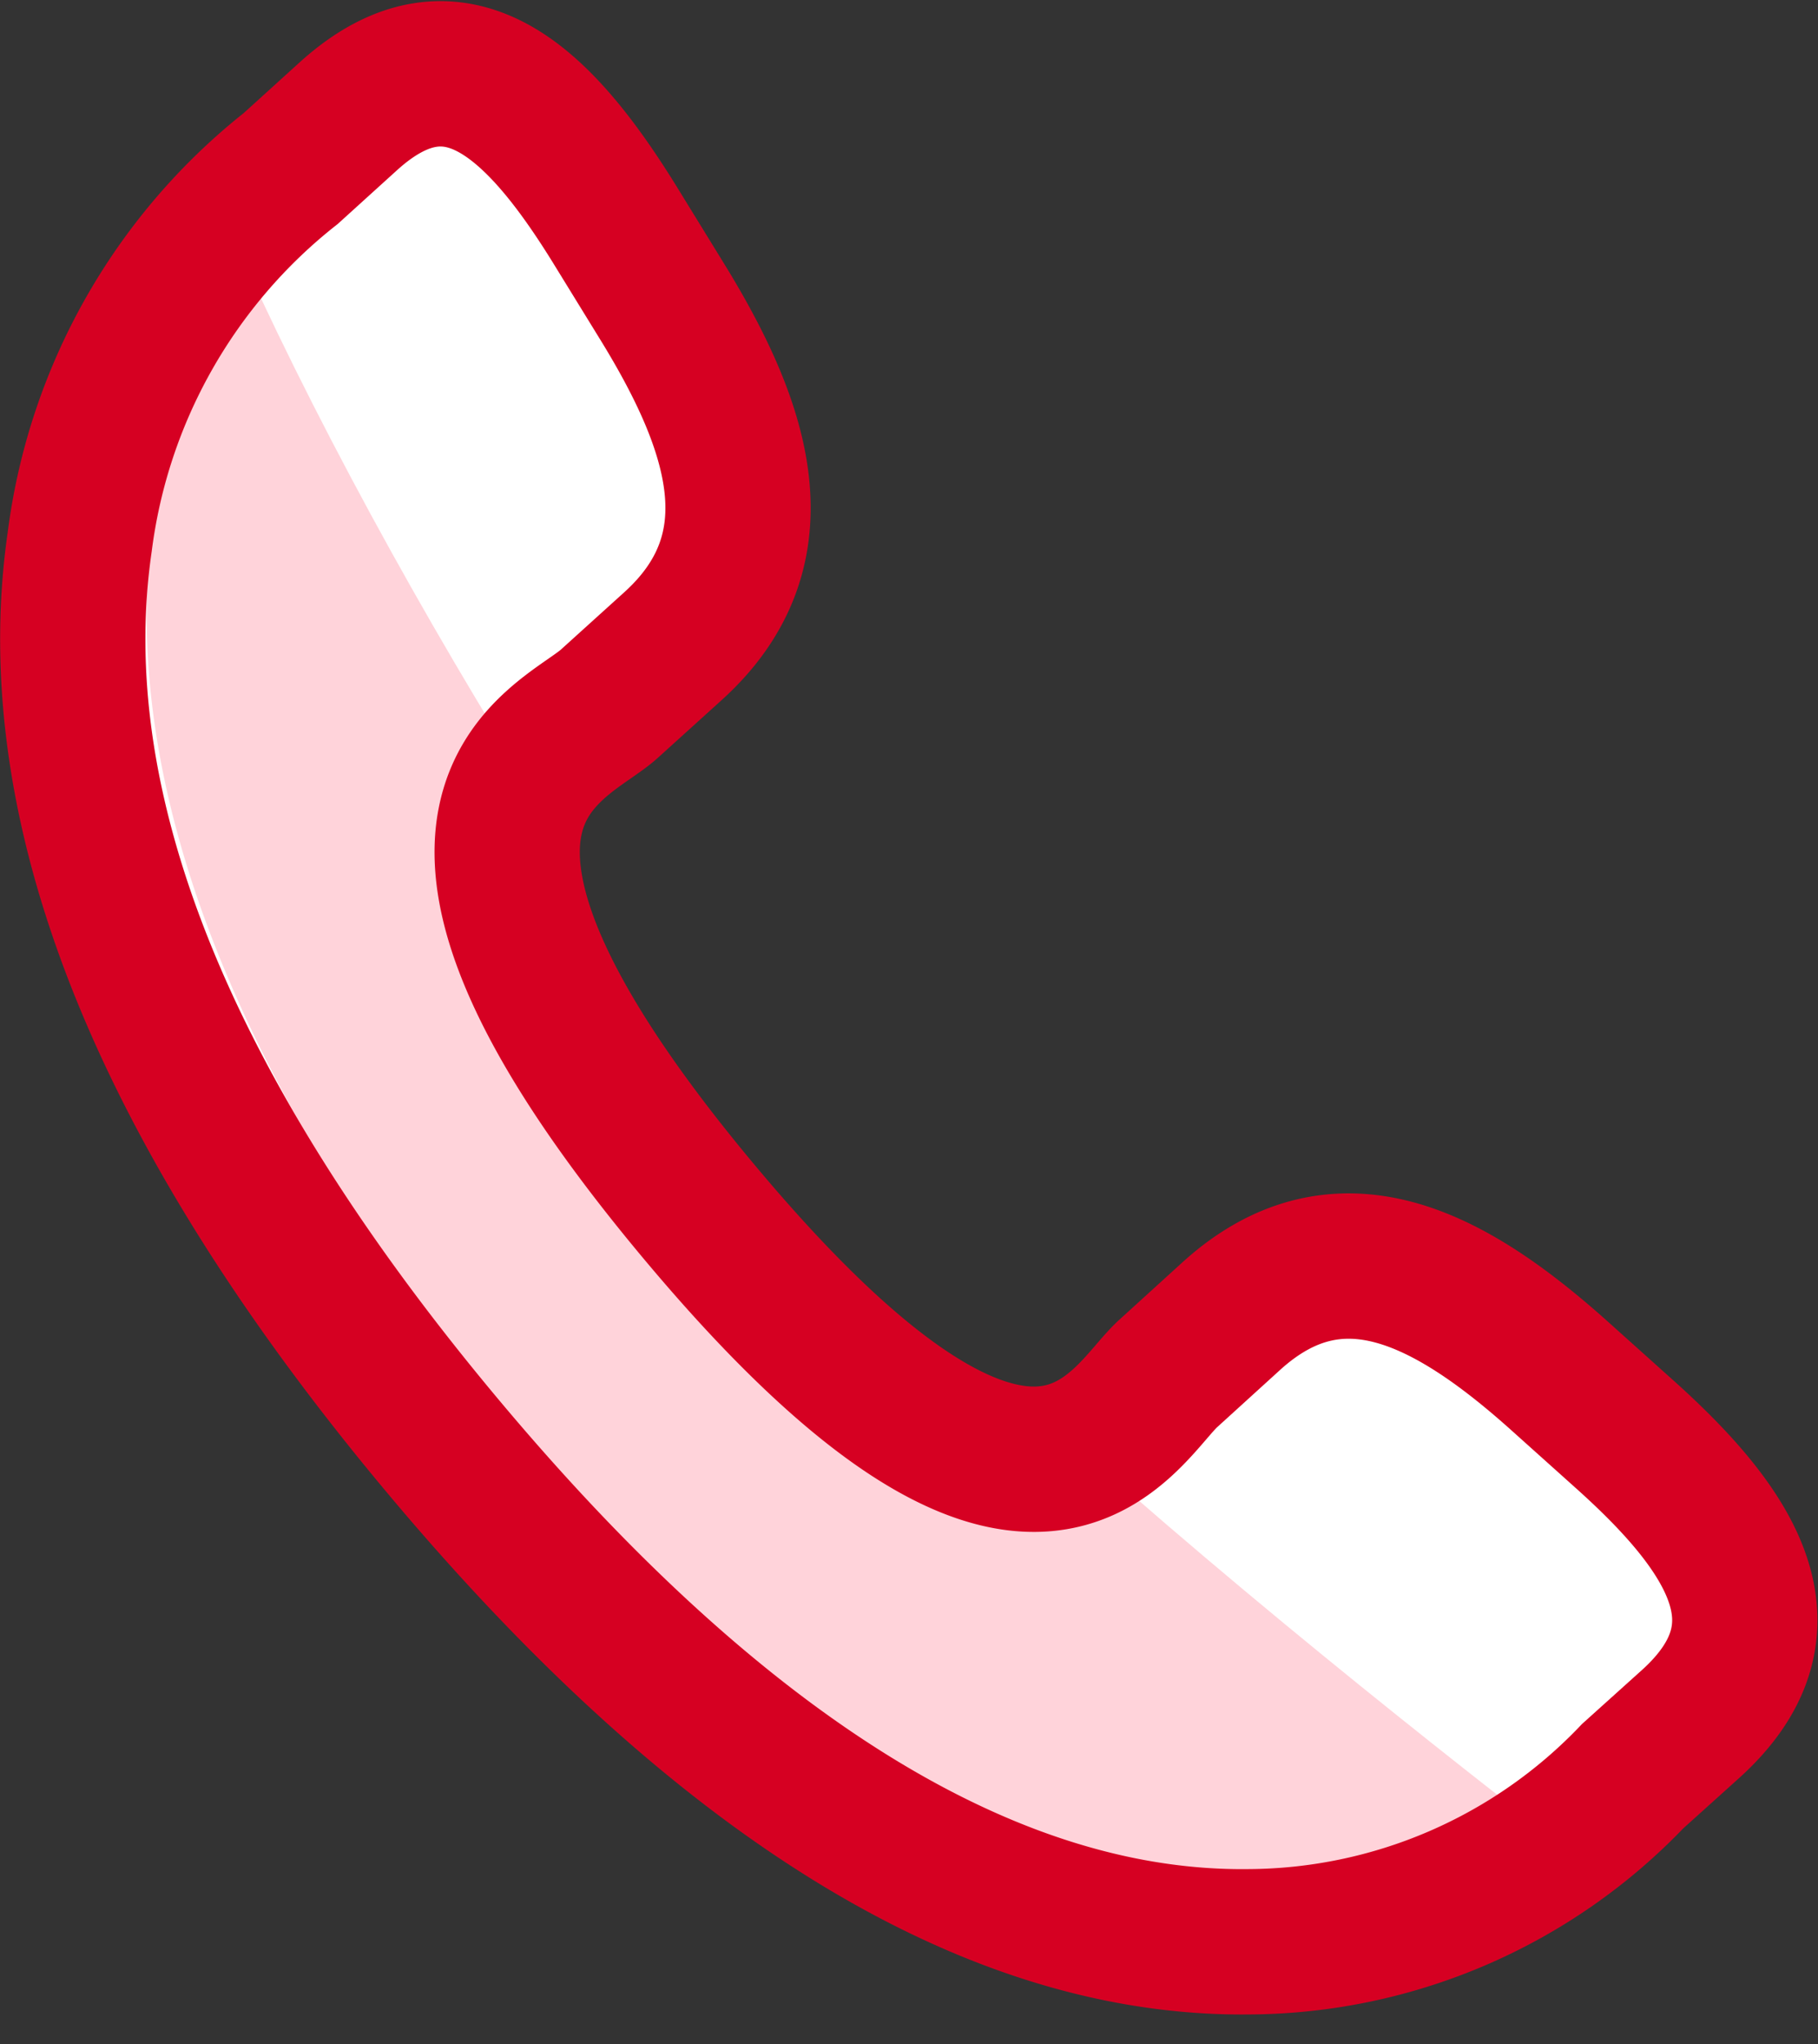
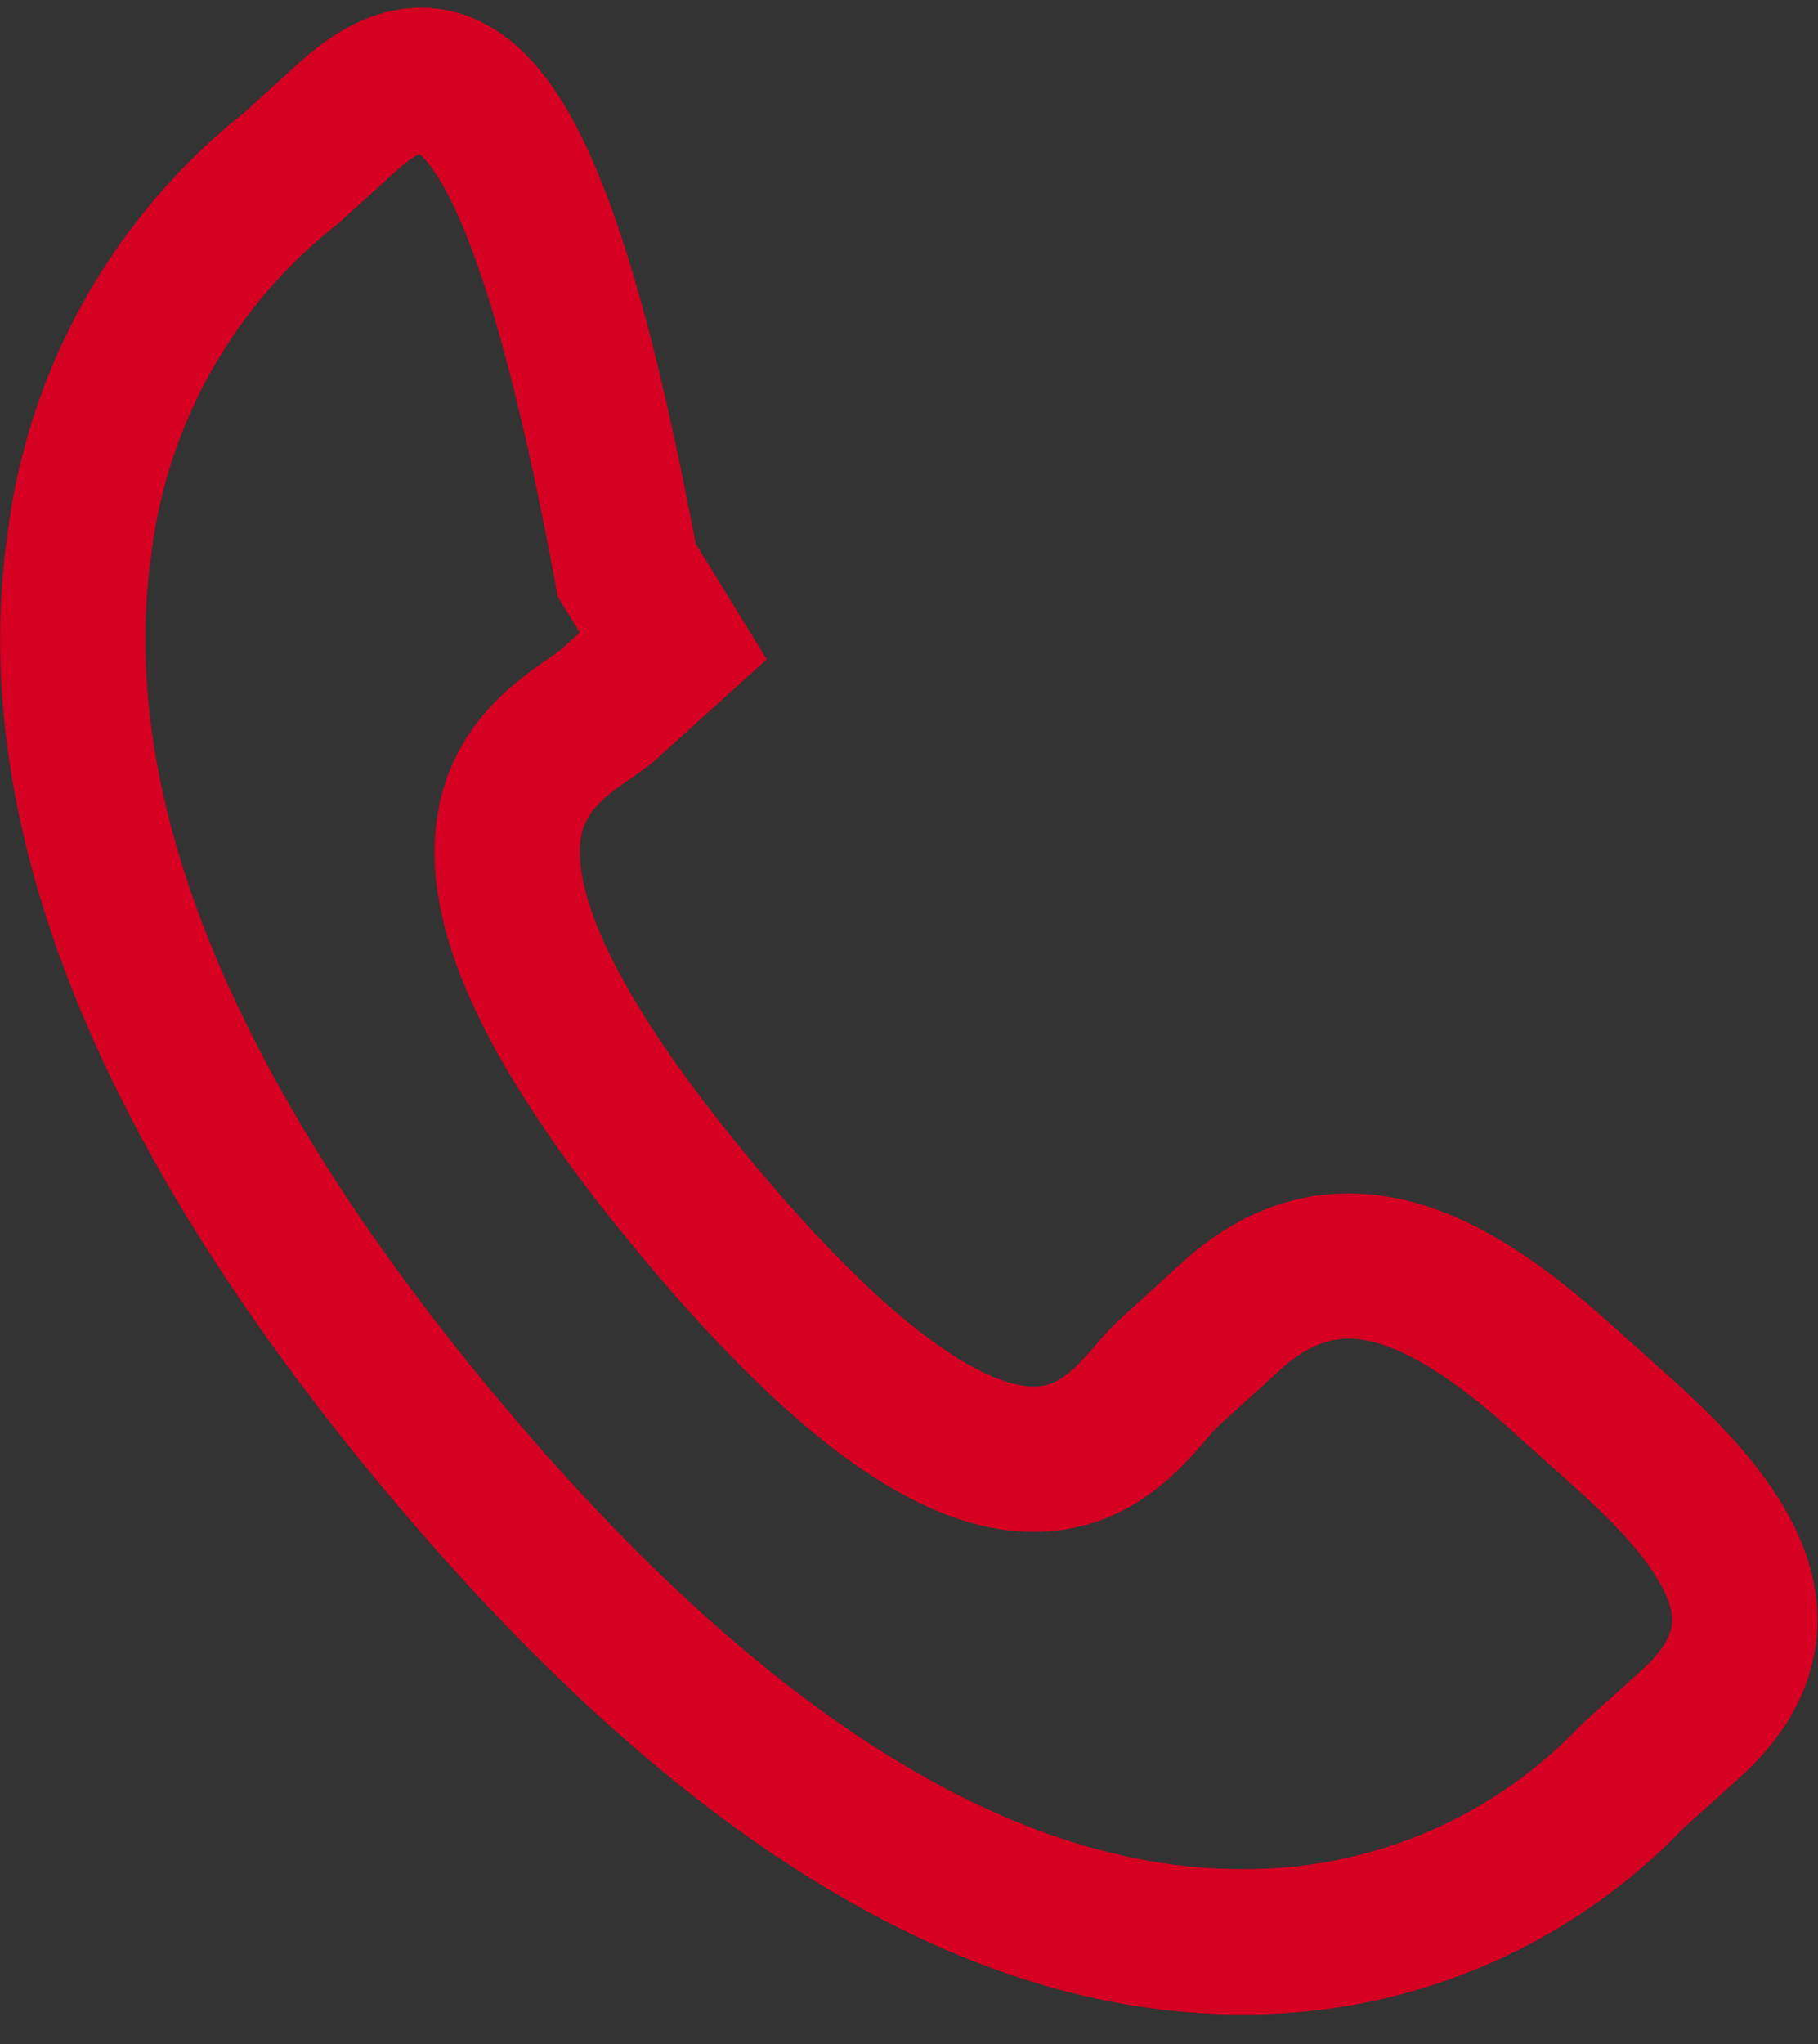
<svg xmlns="http://www.w3.org/2000/svg" width="31.288" height="35.159" viewBox="0 0 31.288 35.159">
  <rect x="0" y="0" width="31.288" height="35.159" fill="#333333" stroke="none" />
  <defs>
    <clipPath id="a">
      <path data-name="Path 6694" d="M1752.5-958.066c1.8 5.228 6.711 13.419 10.832 18.558s16.323 13.812 16.323 13.812l-13.946 1.606-5.388-5.139-7.821-8.833-1.846-10.761z" transform="translate(-1711 1353)" fill="none" stroke="#707070" />
    </clipPath>
  </defs>
  <g data-name="Group 4716">
    <g data-name="Group 4652">
-       <path data-name="Path 6691" d="M27.004 23.632c-1.865-1.66-3.758-2.666-5.6-1.008l-1.1 1c-.8.727-2.3 4.125-8.087-2.8s-2.342-7.994-1.536-8.715l1.106-1c1.833-1.661 1.141-3.753-.181-5.905l-.8-1.3C9.481 1.749 8.035.338 6.198 1.997l-.993.9a9.748 9.748 0 0 0-3.633 6.421C.91 13.88 3 19.103 7.789 24.834s9.467 8.614 13.9 8.563a9.189 9.189 0 0 0 6.61-2.849l1-.9c1.833-1.658.694-3.345-1.172-5.009z" fill="#fff" />
-       <path data-name="Path 6692" d="M27.004 23.632c-1.865-1.66-3.758-2.666-5.6-1.008l-1.1 1c-.8.727-2.3 4.125-8.087-2.8s-2.342-7.994-1.536-8.715l1.106-1c1.833-1.661 1.141-3.753-.181-5.905l-.8-1.3C9.481 1.749 8.035.338 6.198 1.997l-.993.9a9.748 9.748 0 0 0-3.633 6.421C.91 13.88 3 19.103 7.789 24.834s9.467 8.614 13.9 8.563a9.189 9.189 0 0 0 6.61-2.849l1-.9c1.833-1.658.694-3.345-1.172-5.009z" fill="#fff" />
      <g data-name="Mask Group 34" transform="rotate(1 22608.66 -2025.475)" clip-path="url(#a)">
-         <path data-name="Path 6693" d="M66.51 417.117c-1.826-1.647-3.678-2.644-5.482-1l-1.077.994c-.788.721-2.253 4.092-7.916-2.779s-2.293-7.93-1.5-8.646l1.083-1c1.79-1.643 1.109-3.717-.18-5.852l-.781-1.294c-1.3-2.131-2.715-3.53-4.514-1.885l-.972.9a9.691 9.691 0 0 0-3.555 6.363c-.649 4.525 1.4 9.706 6.086 15.392s9.266 8.545 13.609 8.5a8.947 8.947 0 0 0 6.47-2.826l.975-.9c1.794-1.644.679-3.318-1.148-4.969z" fill="#ffd3da" />
-       </g>
-       <path data-name="Path 6690" d="M26.804 23.632c-1.865-1.66-3.758-2.666-5.6-1.008l-1.1 1c-.8.727-2.3 4.125-8.087-2.8s-2.342-7.994-1.536-8.715l1.106-1c1.833-1.661 1.141-3.753-.181-5.905l-.8-1.3C9.281 1.749 7.835.338 5.998 1.997l-.993.9a9.748 9.748 0 0 0-3.633 6.421C.71 13.88 2.8 19.103 7.589 24.834s9.467 8.614 13.9 8.563a9.189 9.189 0 0 0 6.61-2.849l1-.9c1.833-1.658.694-3.345-1.172-5.009z" fill="none" stroke="#d60022" stroke-width="2.5" />
+         </g>
+       <path data-name="Path 6690" d="M26.804 23.632c-1.865-1.66-3.758-2.666-5.6-1.008l-1.1 1c-.8.727-2.3 4.125-8.087-2.8s-2.342-7.994-1.536-8.715l1.106-1l-.8-1.3C9.281 1.749 7.835.338 5.998 1.997l-.993.9a9.748 9.748 0 0 0-3.633 6.421C.71 13.88 2.8 19.103 7.589 24.834s9.467 8.614 13.9 8.563a9.189 9.189 0 0 0 6.61-2.849l1-.9c1.833-1.658.694-3.345-1.172-5.009z" fill="none" stroke="#d60022" stroke-width="2.5" />
    </g>
  </g>
</svg>